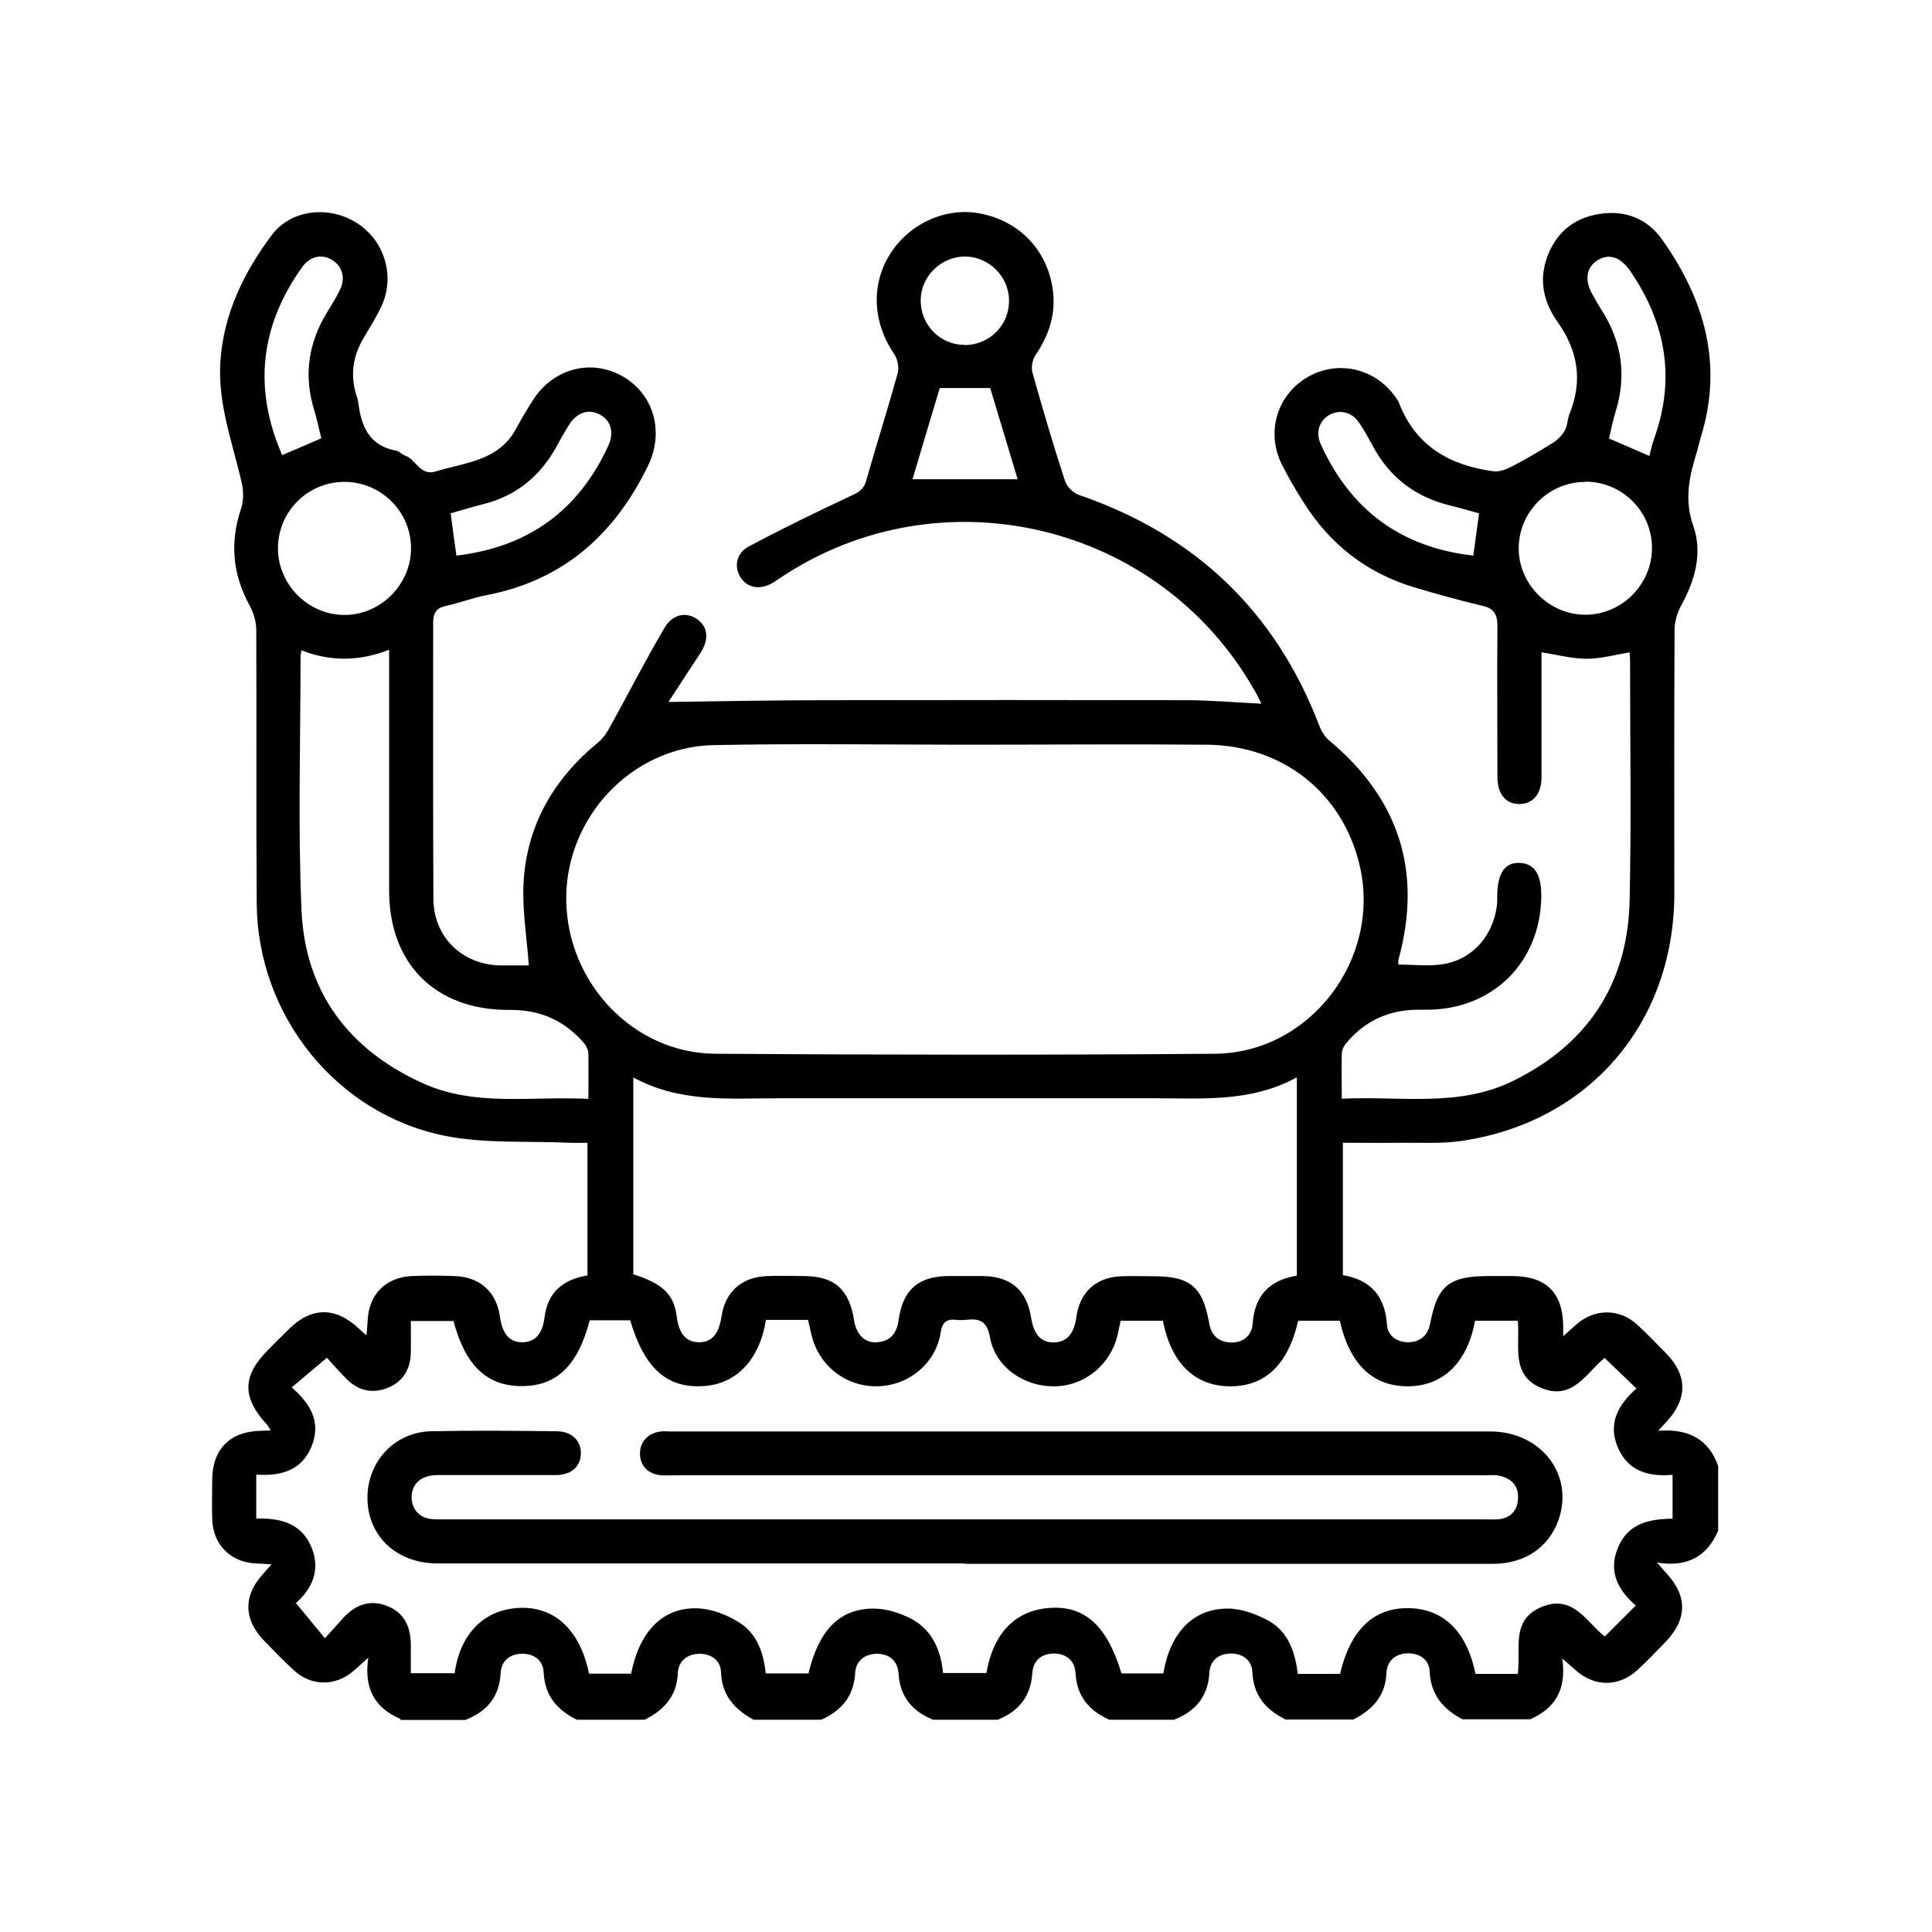
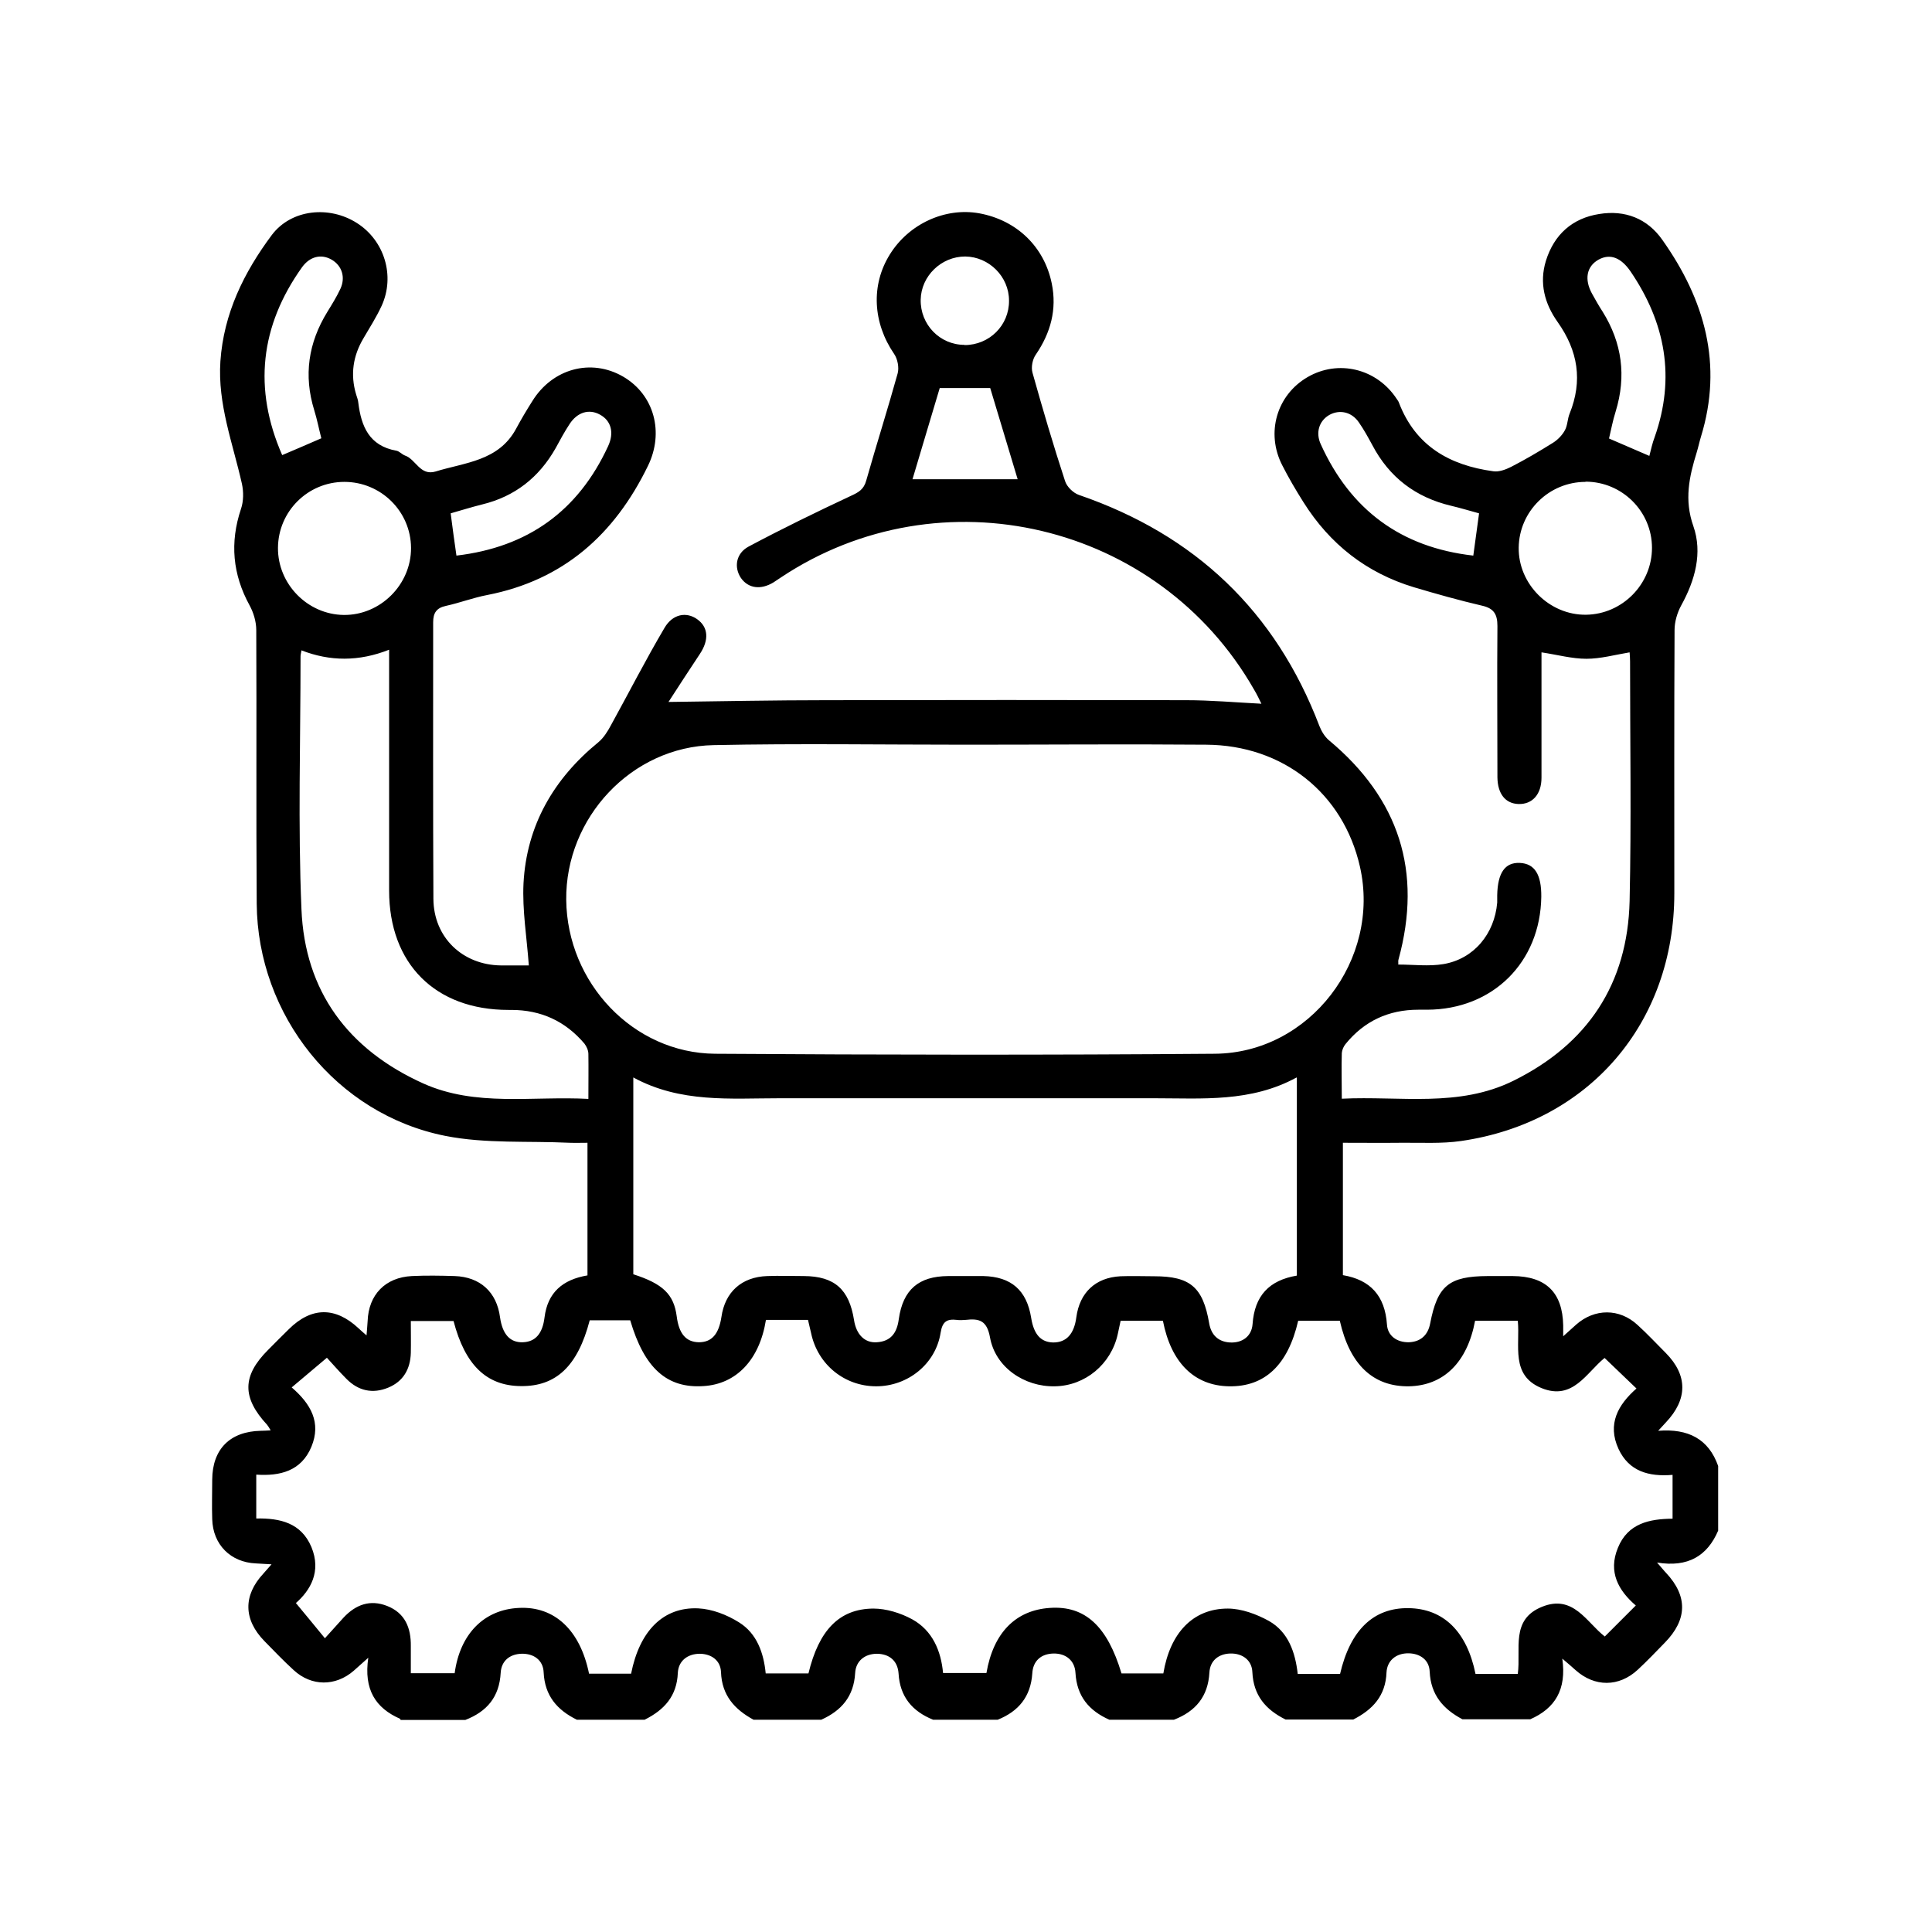
<svg xmlns="http://www.w3.org/2000/svg" width="64" height="64" viewBox="0 0 64 64" fill="none">
  <path d="M13.257 56.939C12.435 56.58 12.046 55.964 12.2 54.915C11.966 55.127 11.841 55.237 11.716 55.347C11.115 55.868 10.316 55.868 9.729 55.325C9.392 55.017 9.076 54.687 8.761 54.365C8.064 53.653 8.049 52.854 8.724 52.128C8.797 52.047 8.871 51.959 8.995 51.82C8.775 51.805 8.629 51.798 8.475 51.79C7.639 51.754 7.052 51.167 7.03 50.324C7.015 49.883 7.03 49.444 7.03 49.011C7.037 48.006 7.617 47.419 8.636 47.397C8.731 47.397 8.827 47.39 8.966 47.383C8.915 47.295 8.885 47.243 8.849 47.199C8.013 46.297 8.02 45.578 8.878 44.72C9.106 44.493 9.333 44.258 9.568 44.031C10.316 43.29 11.108 43.283 11.878 44.002C11.944 44.068 12.017 44.126 12.142 44.236C12.156 44.038 12.171 43.899 12.178 43.767C12.208 42.887 12.765 42.315 13.645 42.271C14.115 42.249 14.584 42.256 15.061 42.271C15.904 42.3 16.454 42.799 16.564 43.635C16.645 44.2 16.894 44.478 17.32 44.464C17.738 44.449 17.972 44.178 18.038 43.642C18.141 42.813 18.64 42.388 19.461 42.249V37.856C19.271 37.856 19.065 37.863 18.867 37.856C17.496 37.79 16.088 37.892 14.753 37.628C11.137 36.91 8.533 33.631 8.504 29.935C8.482 26.913 8.504 23.891 8.489 20.87C8.489 20.598 8.401 20.298 8.269 20.056C7.705 19.029 7.609 17.973 7.983 16.858C8.071 16.601 8.071 16.286 8.013 16.022C7.712 14.68 7.206 13.389 7.301 11.966C7.411 10.382 8.079 9.025 9.003 7.786C9.648 6.928 10.91 6.803 11.826 7.39C12.736 7.969 13.095 9.143 12.641 10.133C12.472 10.499 12.252 10.844 12.046 11.196C11.694 11.783 11.599 12.406 11.797 13.066C11.826 13.162 11.863 13.25 11.87 13.345C11.966 14.122 12.23 14.768 13.125 14.929C13.227 14.944 13.315 15.054 13.418 15.091C13.777 15.215 13.917 15.773 14.43 15.619C15.405 15.318 16.513 15.274 17.092 14.21C17.261 13.895 17.444 13.587 17.635 13.286C18.302 12.208 19.579 11.864 20.635 12.472C21.676 13.074 22.006 14.328 21.463 15.435C20.356 17.709 18.662 19.22 16.139 19.711C15.677 19.799 15.237 19.968 14.775 20.07C14.459 20.136 14.349 20.305 14.349 20.613C14.349 23.664 14.342 26.722 14.357 29.773C14.364 31.057 15.325 31.966 16.594 31.981C16.931 31.981 17.276 31.981 17.518 31.981C17.452 31.057 17.298 30.155 17.342 29.26C17.444 27.346 18.339 25.798 19.821 24.588C19.997 24.442 20.129 24.229 20.239 24.023C20.833 22.945 21.39 21.853 22.014 20.797C22.285 20.334 22.74 20.261 23.092 20.51C23.466 20.774 23.495 21.2 23.18 21.669C22.813 22.219 22.454 22.777 22.145 23.253C23.906 23.231 25.651 23.195 27.397 23.195C31.357 23.187 35.325 23.187 39.285 23.195C40.107 23.195 40.928 23.268 41.786 23.312C41.72 23.18 41.64 23.004 41.537 22.835C38.376 17.305 31.159 15.604 25.864 19.132C25.783 19.183 25.703 19.242 25.622 19.293C25.197 19.55 24.786 19.491 24.544 19.146C24.309 18.794 24.375 18.332 24.8 18.105C25.915 17.511 27.045 16.961 28.189 16.425C28.445 16.308 28.614 16.213 28.695 15.919C29.032 14.731 29.406 13.558 29.736 12.37C29.788 12.179 29.736 11.893 29.619 11.724C28.915 10.697 28.842 9.443 29.48 8.424C30.11 7.412 31.313 6.862 32.443 7.067C33.675 7.294 34.592 8.167 34.841 9.392C35.017 10.25 34.804 11.027 34.313 11.746C34.203 11.9 34.151 12.164 34.203 12.348C34.54 13.55 34.892 14.746 35.281 15.934C35.34 16.125 35.552 16.33 35.743 16.396C39.586 17.716 42.256 20.246 43.708 24.053C43.774 24.221 43.884 24.405 44.023 24.522C46.348 26.458 47.126 28.871 46.326 31.79C46.311 31.834 46.326 31.886 46.319 31.952C46.825 31.952 47.331 32.018 47.815 31.937C48.82 31.768 49.509 30.939 49.597 29.898C49.597 29.817 49.597 29.737 49.597 29.656C49.612 28.915 49.854 28.563 50.345 28.585C50.837 28.607 51.064 28.967 51.057 29.707C51.027 31.878 49.45 33.441 47.279 33.448C47.184 33.448 47.081 33.448 46.986 33.448C45.994 33.448 45.189 33.827 44.573 34.585C44.507 34.665 44.456 34.783 44.449 34.885C44.434 35.369 44.449 35.853 44.449 36.396C46.385 36.301 48.321 36.697 50.133 35.802C52.597 34.585 53.917 32.59 53.983 29.847C54.042 27.199 53.998 24.552 53.998 21.904C53.998 21.809 53.99 21.713 53.983 21.61C53.499 21.691 53.022 21.823 52.553 21.823C52.076 21.823 51.599 21.691 51.064 21.61C51.064 21.765 51.064 21.941 51.064 22.109C51.064 23.327 51.064 24.544 51.064 25.762C51.064 26.319 50.756 26.649 50.301 26.634C49.868 26.62 49.612 26.297 49.604 25.754C49.604 24.082 49.59 22.41 49.604 20.738C49.604 20.349 49.487 20.151 49.091 20.063C48.336 19.887 47.58 19.674 46.84 19.454C45.263 18.978 44.053 18.024 43.18 16.638C42.93 16.242 42.688 15.831 42.476 15.413C41.926 14.342 42.292 13.088 43.312 12.494C44.331 11.9 45.607 12.208 46.267 13.213C46.297 13.257 46.326 13.294 46.341 13.338C46.891 14.775 48.02 15.413 49.465 15.611C49.656 15.641 49.883 15.553 50.059 15.465C50.529 15.223 50.991 14.951 51.438 14.672C51.592 14.577 51.746 14.423 51.834 14.262C51.929 14.1 51.922 13.88 51.995 13.704C52.435 12.612 52.274 11.621 51.599 10.668C51.167 10.059 50.983 9.377 51.211 8.637C51.482 7.771 52.083 7.228 52.978 7.089C53.829 6.95 54.57 7.236 55.068 7.947C56.469 9.927 57.085 12.069 56.344 14.475C56.293 14.643 56.257 14.819 56.205 14.988C55.956 15.795 55.787 16.557 56.095 17.43C56.403 18.31 56.154 19.22 55.692 20.056C55.56 20.298 55.472 20.598 55.472 20.87C55.457 23.774 55.464 26.686 55.464 29.59C55.464 33.888 52.641 37.181 48.402 37.797C47.749 37.892 47.074 37.848 46.407 37.856C45.776 37.863 45.145 37.856 44.485 37.856V42.241C45.395 42.395 45.879 42.923 45.945 43.877C45.967 44.251 46.275 44.471 46.671 44.464C47.059 44.449 47.301 44.229 47.375 43.847C47.617 42.586 47.998 42.278 49.282 42.271C49.56 42.271 49.832 42.271 50.111 42.271C51.211 42.278 51.761 42.813 51.783 43.906C51.783 43.987 51.783 44.068 51.783 44.266C51.973 44.097 52.091 43.987 52.215 43.877C52.824 43.342 53.645 43.334 54.247 43.892C54.57 44.185 54.87 44.508 55.178 44.816C55.912 45.556 55.912 46.356 55.178 47.126C55.127 47.185 55.068 47.243 54.929 47.397C55.926 47.317 56.601 47.669 56.916 48.563V50.705C56.557 51.541 55.919 51.93 54.892 51.761C55.068 51.959 55.127 52.04 55.193 52.106C55.912 52.876 55.897 53.653 55.149 54.416C54.856 54.717 54.562 55.025 54.254 55.311C53.631 55.89 52.824 55.89 52.193 55.325C52.083 55.223 51.966 55.127 51.753 54.944C51.9 55.971 51.511 56.594 50.69 56.954H48.446C47.808 56.616 47.397 56.147 47.36 55.377C47.346 54.988 47.045 54.775 46.663 54.768C46.253 54.761 45.952 55.003 45.93 55.399C45.901 56.176 45.475 56.631 44.83 56.961H42.586C41.933 56.638 41.522 56.169 41.486 55.391C41.471 54.995 41.156 54.761 40.745 54.775C40.364 54.79 40.085 55.01 40.063 55.406C40.019 56.198 39.608 56.69 38.889 56.968H36.748C36.073 56.668 35.67 56.191 35.626 55.413C35.604 55.01 35.31 54.768 34.9 54.775C34.489 54.783 34.218 55.017 34.196 55.435C34.144 56.206 33.741 56.69 33.051 56.968H30.91C30.22 56.69 29.81 56.206 29.766 55.435C29.736 55.017 29.465 54.79 29.054 54.783C28.644 54.783 28.35 55.025 28.328 55.421C28.284 56.198 27.873 56.668 27.206 56.968H24.962C24.331 56.624 23.913 56.161 23.884 55.391C23.869 55.003 23.568 54.79 23.187 54.783C22.776 54.783 22.476 55.017 22.454 55.413C22.424 56.191 21.999 56.646 21.354 56.968H19.109C18.456 56.646 18.046 56.176 18.009 55.399C17.994 54.995 17.679 54.768 17.268 54.783C16.887 54.797 16.608 55.017 16.586 55.413C16.542 56.213 16.132 56.697 15.413 56.976H13.271L13.257 56.939ZM44.39 55.457C44.727 53.998 45.497 53.257 46.656 53.272C47.815 53.286 48.592 54.042 48.878 55.45H50.279C50.389 54.629 50.03 53.653 51.079 53.228C52.12 52.803 52.56 53.749 53.161 54.211C53.506 53.866 53.836 53.536 54.188 53.184C53.616 52.693 53.264 52.076 53.594 51.277C53.924 50.456 54.65 50.316 55.406 50.309V48.857C54.614 48.923 53.961 48.739 53.616 47.999C53.235 47.17 53.602 46.532 54.21 45.996C53.843 45.644 53.506 45.322 53.154 44.984C52.553 45.468 52.105 46.407 51.064 45.982C50.03 45.556 50.36 44.574 50.279 43.752H48.864C48.607 45.131 47.822 45.901 46.671 45.923C45.49 45.938 44.713 45.212 44.383 43.752H43.004C42.666 45.219 41.896 45.945 40.708 45.923C39.564 45.901 38.794 45.146 38.523 43.752H37.122C37.085 43.914 37.056 44.053 37.026 44.2C36.806 45.19 35.948 45.908 34.944 45.923C33.931 45.945 32.971 45.292 32.795 44.302C32.692 43.737 32.435 43.672 31.988 43.723C31.893 43.73 31.79 43.737 31.695 43.723C31.372 43.686 31.218 43.774 31.159 44.148C30.998 45.182 30.074 45.923 29.025 45.923C27.976 45.923 27.089 45.204 26.869 44.163C26.839 44.024 26.803 43.884 26.766 43.723H25.373C25.16 45.05 24.39 45.85 23.304 45.916C22.094 45.996 21.346 45.329 20.877 43.737H19.535C19.139 45.256 18.42 45.93 17.254 45.916C16.117 45.908 15.405 45.219 15.024 43.76H13.609C13.609 44.141 13.616 44.478 13.609 44.816C13.594 45.351 13.359 45.762 12.861 45.967C12.347 46.18 11.87 46.077 11.474 45.674C11.225 45.424 10.998 45.16 10.829 44.977C10.404 45.336 10.044 45.637 9.663 45.96C10.301 46.51 10.646 47.126 10.316 47.925C9.978 48.739 9.267 48.901 8.489 48.849V50.302C9.282 50.287 9.978 50.448 10.316 51.248C10.653 52.062 10.279 52.685 9.802 53.103C10.132 53.499 10.426 53.859 10.763 54.269C10.99 54.02 11.188 53.8 11.379 53.587C11.783 53.154 12.259 52.978 12.824 53.199C13.418 53.433 13.616 53.925 13.609 54.526C13.609 54.827 13.609 55.127 13.609 55.428H15.061C15.237 54.123 16.036 53.316 17.195 53.264C18.369 53.206 19.219 53.998 19.513 55.443H20.906C21.185 54.027 21.97 53.228 23.128 53.279C23.59 53.301 24.082 53.492 24.478 53.741C25.072 54.108 25.299 54.753 25.365 55.435H26.781C27.125 54.005 27.8 53.294 28.93 53.286C29.362 53.286 29.832 53.433 30.213 53.639C30.895 54.013 31.174 54.695 31.24 55.421H32.677C32.905 54.086 33.645 53.338 34.782 53.264C35.941 53.184 36.682 53.866 37.151 55.435H38.537C38.757 54.101 39.513 53.286 40.672 53.286C41.126 53.286 41.625 53.47 42.036 53.697C42.681 54.064 42.908 54.739 42.989 55.45H44.383L44.39 55.457ZM32.017 24.654C32.017 24.654 32.017 24.662 32.017 24.669C29.223 24.669 26.436 24.625 23.642 24.683C20.921 24.735 18.728 27.089 18.757 29.81C18.787 32.56 20.979 34.885 23.686 34.907C29.201 34.944 34.724 34.951 40.239 34.907C43.392 34.885 45.747 31.783 45.05 28.71C44.5 26.282 42.505 24.683 39.953 24.669C37.305 24.647 34.657 24.669 32.017 24.669V24.654ZM42.952 35.692C41.434 36.521 39.828 36.381 38.244 36.381C34.108 36.381 29.964 36.381 25.827 36.381C24.192 36.381 22.542 36.543 20.979 35.692V42.212C21.962 42.527 22.322 42.879 22.417 43.605C22.49 44.185 22.725 44.456 23.15 44.464C23.576 44.464 23.81 44.2 23.898 43.627C24.016 42.799 24.566 42.3 25.417 42.271C25.82 42.256 26.231 42.271 26.634 42.271C27.646 42.278 28.13 42.711 28.291 43.73C28.365 44.207 28.644 44.493 29.047 44.464C29.516 44.434 29.714 44.148 29.773 43.701C29.912 42.718 30.433 42.278 31.409 42.271C31.797 42.271 32.186 42.271 32.575 42.271C33.499 42.293 34.012 42.74 34.159 43.657C34.247 44.207 34.481 44.464 34.892 44.471C35.325 44.471 35.582 44.192 35.655 43.635C35.765 42.821 36.286 42.322 37.114 42.278C37.489 42.263 37.862 42.278 38.237 42.278C39.425 42.278 39.85 42.637 40.055 43.833C40.121 44.222 40.356 44.449 40.745 44.471C41.163 44.493 41.464 44.258 41.493 43.862C41.559 42.923 42.043 42.41 42.96 42.256V35.714L42.952 35.692ZM19.491 36.403C19.491 35.853 19.498 35.384 19.491 34.915C19.491 34.797 19.432 34.665 19.359 34.57C18.728 33.827 17.921 33.455 16.938 33.455C16.938 33.455 16.872 33.455 16.843 33.455C14.415 33.455 12.89 31.922 12.89 29.502C12.89 27.038 12.89 24.566 12.89 22.102C12.89 21.933 12.89 21.757 12.89 21.523C11.885 21.919 10.932 21.911 9.986 21.544C9.971 21.647 9.956 21.691 9.956 21.743C9.956 24.537 9.868 27.331 9.986 30.118C10.096 32.839 11.533 34.768 14.019 35.89C15.765 36.675 17.628 36.301 19.505 36.403H19.491ZM52.523 15.963C51.313 15.963 50.323 16.939 50.309 18.142C50.294 19.352 51.328 20.378 52.538 20.364C53.741 20.349 54.724 19.352 54.724 18.149C54.724 16.939 53.733 15.956 52.523 15.956V15.963ZM11.408 15.963C10.198 15.963 9.216 16.939 9.208 18.149C9.201 19.352 10.191 20.356 11.386 20.371C12.597 20.386 13.623 19.366 13.616 18.149C13.609 16.939 12.618 15.963 11.408 15.963ZM10.646 14.526C10.565 14.21 10.506 13.902 10.411 13.594C10.052 12.436 10.213 11.357 10.844 10.331C10.998 10.081 11.152 9.832 11.276 9.568C11.452 9.187 11.328 8.798 10.983 8.6C10.638 8.402 10.264 8.497 10.008 8.849C8.614 10.8 8.387 12.883 9.348 15.076C9.744 14.907 10.162 14.731 10.646 14.518V14.526ZM54.636 15.105C54.694 14.885 54.738 14.672 54.812 14.482C55.508 12.509 55.171 10.69 54.012 8.989C53.704 8.541 53.345 8.387 52.956 8.6C52.56 8.82 52.472 9.253 52.743 9.737C52.853 9.935 52.964 10.133 53.088 10.323C53.733 11.357 53.88 12.458 53.521 13.631C53.425 13.932 53.367 14.247 53.301 14.526C53.77 14.731 54.188 14.907 54.643 15.105H54.636ZM15.12 18.405C17.488 18.127 19.153 16.924 20.143 14.783C20.349 14.342 20.253 13.939 19.872 13.734C19.513 13.536 19.124 13.653 18.867 14.049C18.698 14.306 18.552 14.577 18.405 14.848C17.855 15.817 17.056 16.447 15.97 16.711C15.618 16.799 15.266 16.909 14.929 17.005C14.995 17.511 15.053 17.951 15.12 18.405ZM48.996 17.005C48.695 16.924 48.387 16.829 48.072 16.755C46.898 16.477 46.025 15.817 45.461 14.746C45.321 14.489 45.182 14.232 45.013 13.99C44.771 13.638 44.368 13.558 44.031 13.748C43.693 13.946 43.576 14.335 43.752 14.716C44.735 16.887 46.407 18.134 48.805 18.405C48.864 17.958 48.93 17.503 48.996 17.005ZM31.13 12.854C30.837 13.844 30.528 14.856 30.228 15.875H33.711C33.403 14.841 33.095 13.836 32.802 12.854H31.137H31.13ZM31.951 11.431C32.773 11.431 33.433 10.778 33.425 9.957C33.425 9.165 32.765 8.505 31.973 8.497C31.181 8.497 30.514 9.143 30.499 9.927C30.484 10.749 31.13 11.424 31.951 11.424V11.431Z" fill="black" />
-   <path d="M31.974 51.79C26.143 51.79 20.313 51.79 14.489 51.79C13.14 51.79 12.179 50.888 12.172 49.627C12.165 48.417 13.074 47.434 14.291 47.412C15.67 47.383 17.049 47.397 18.435 47.412C18.927 47.412 19.242 47.713 19.242 48.131C19.242 48.578 18.934 48.864 18.399 48.864C17.1 48.864 15.802 48.864 14.504 48.864C13.983 48.864 13.675 49.113 13.639 49.524C13.602 49.928 13.851 50.265 14.255 50.316C14.431 50.338 14.614 50.331 14.79 50.331C26.239 50.331 37.687 50.331 49.129 50.331C49.29 50.331 49.451 50.338 49.612 50.331C50.031 50.294 50.265 50.059 50.287 49.642C50.309 49.216 50.067 48.974 49.671 48.886C49.502 48.849 49.319 48.871 49.136 48.871C40.239 48.871 31.343 48.871 22.44 48.871C22.264 48.871 22.08 48.879 21.904 48.871C21.472 48.835 21.2 48.556 21.2 48.153C21.2 47.757 21.472 47.463 21.897 47.419C22.007 47.405 22.124 47.419 22.234 47.419C31.277 47.419 40.32 47.419 49.363 47.419C51.05 47.419 52.15 48.849 51.629 50.346C51.307 51.262 50.507 51.805 49.444 51.805C44.948 51.805 40.452 51.805 35.949 51.805C34.614 51.805 33.287 51.805 31.952 51.805L31.974 51.79Z" fill="black" />
</svg>